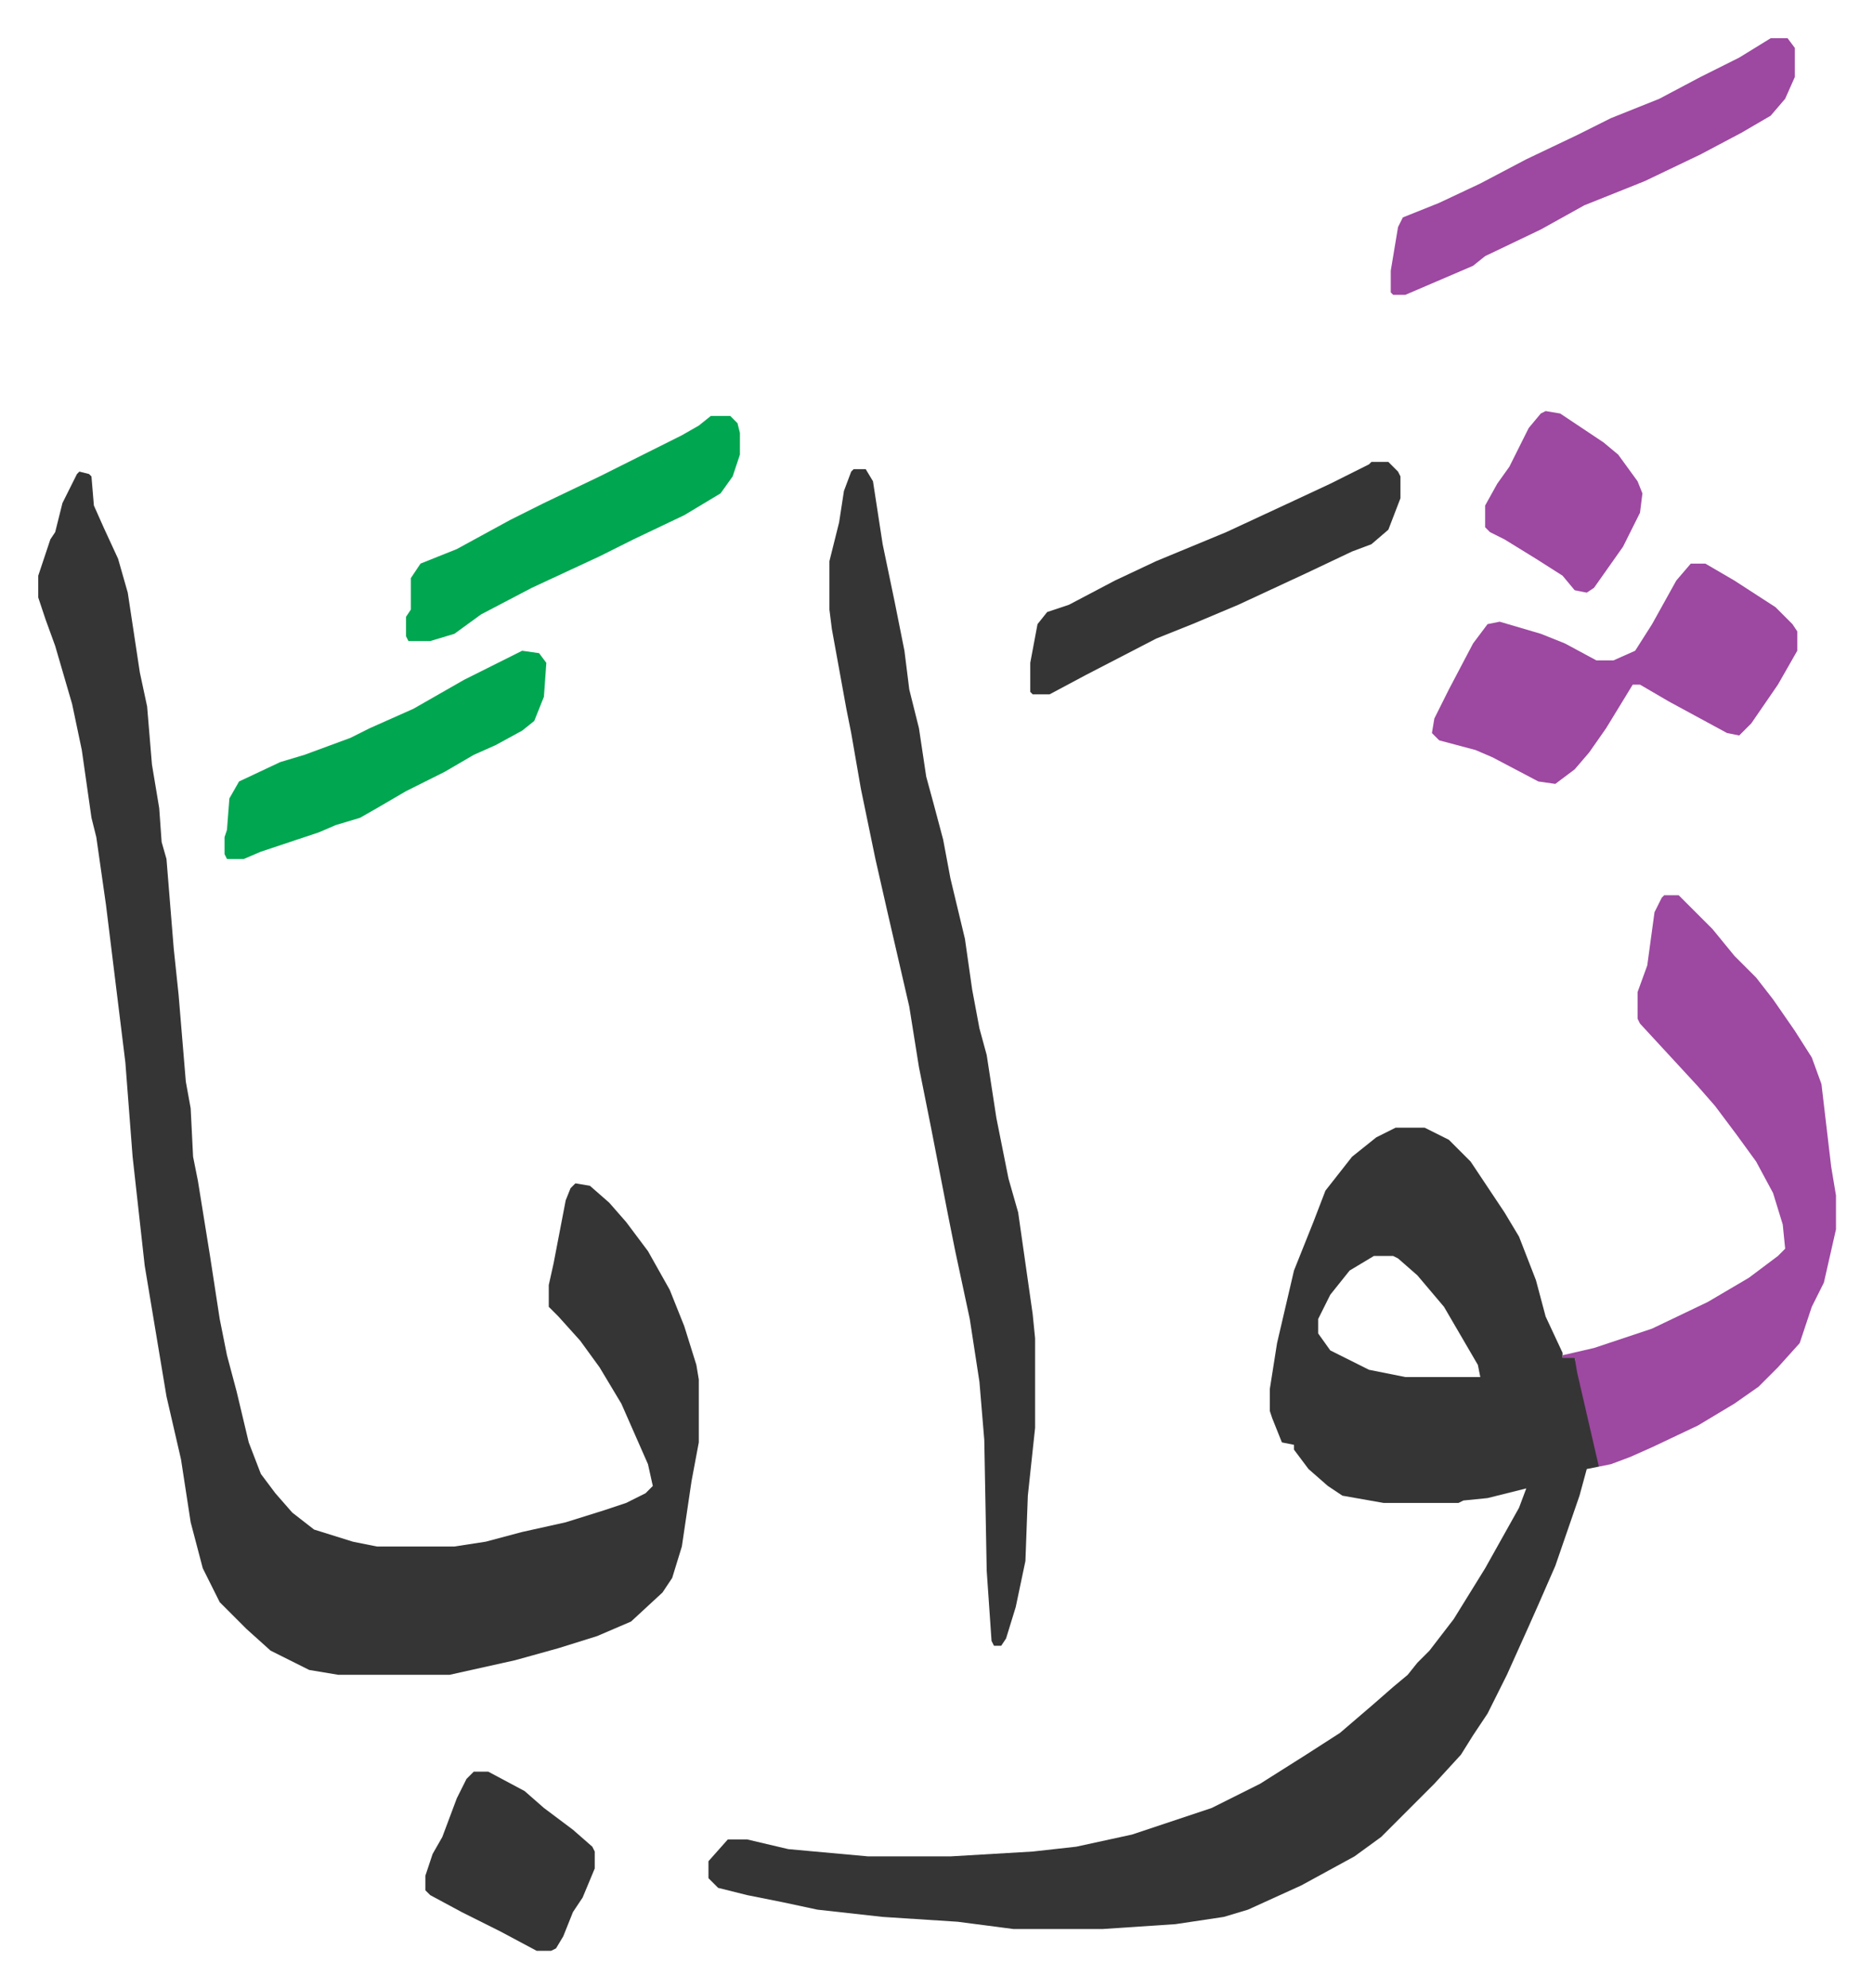
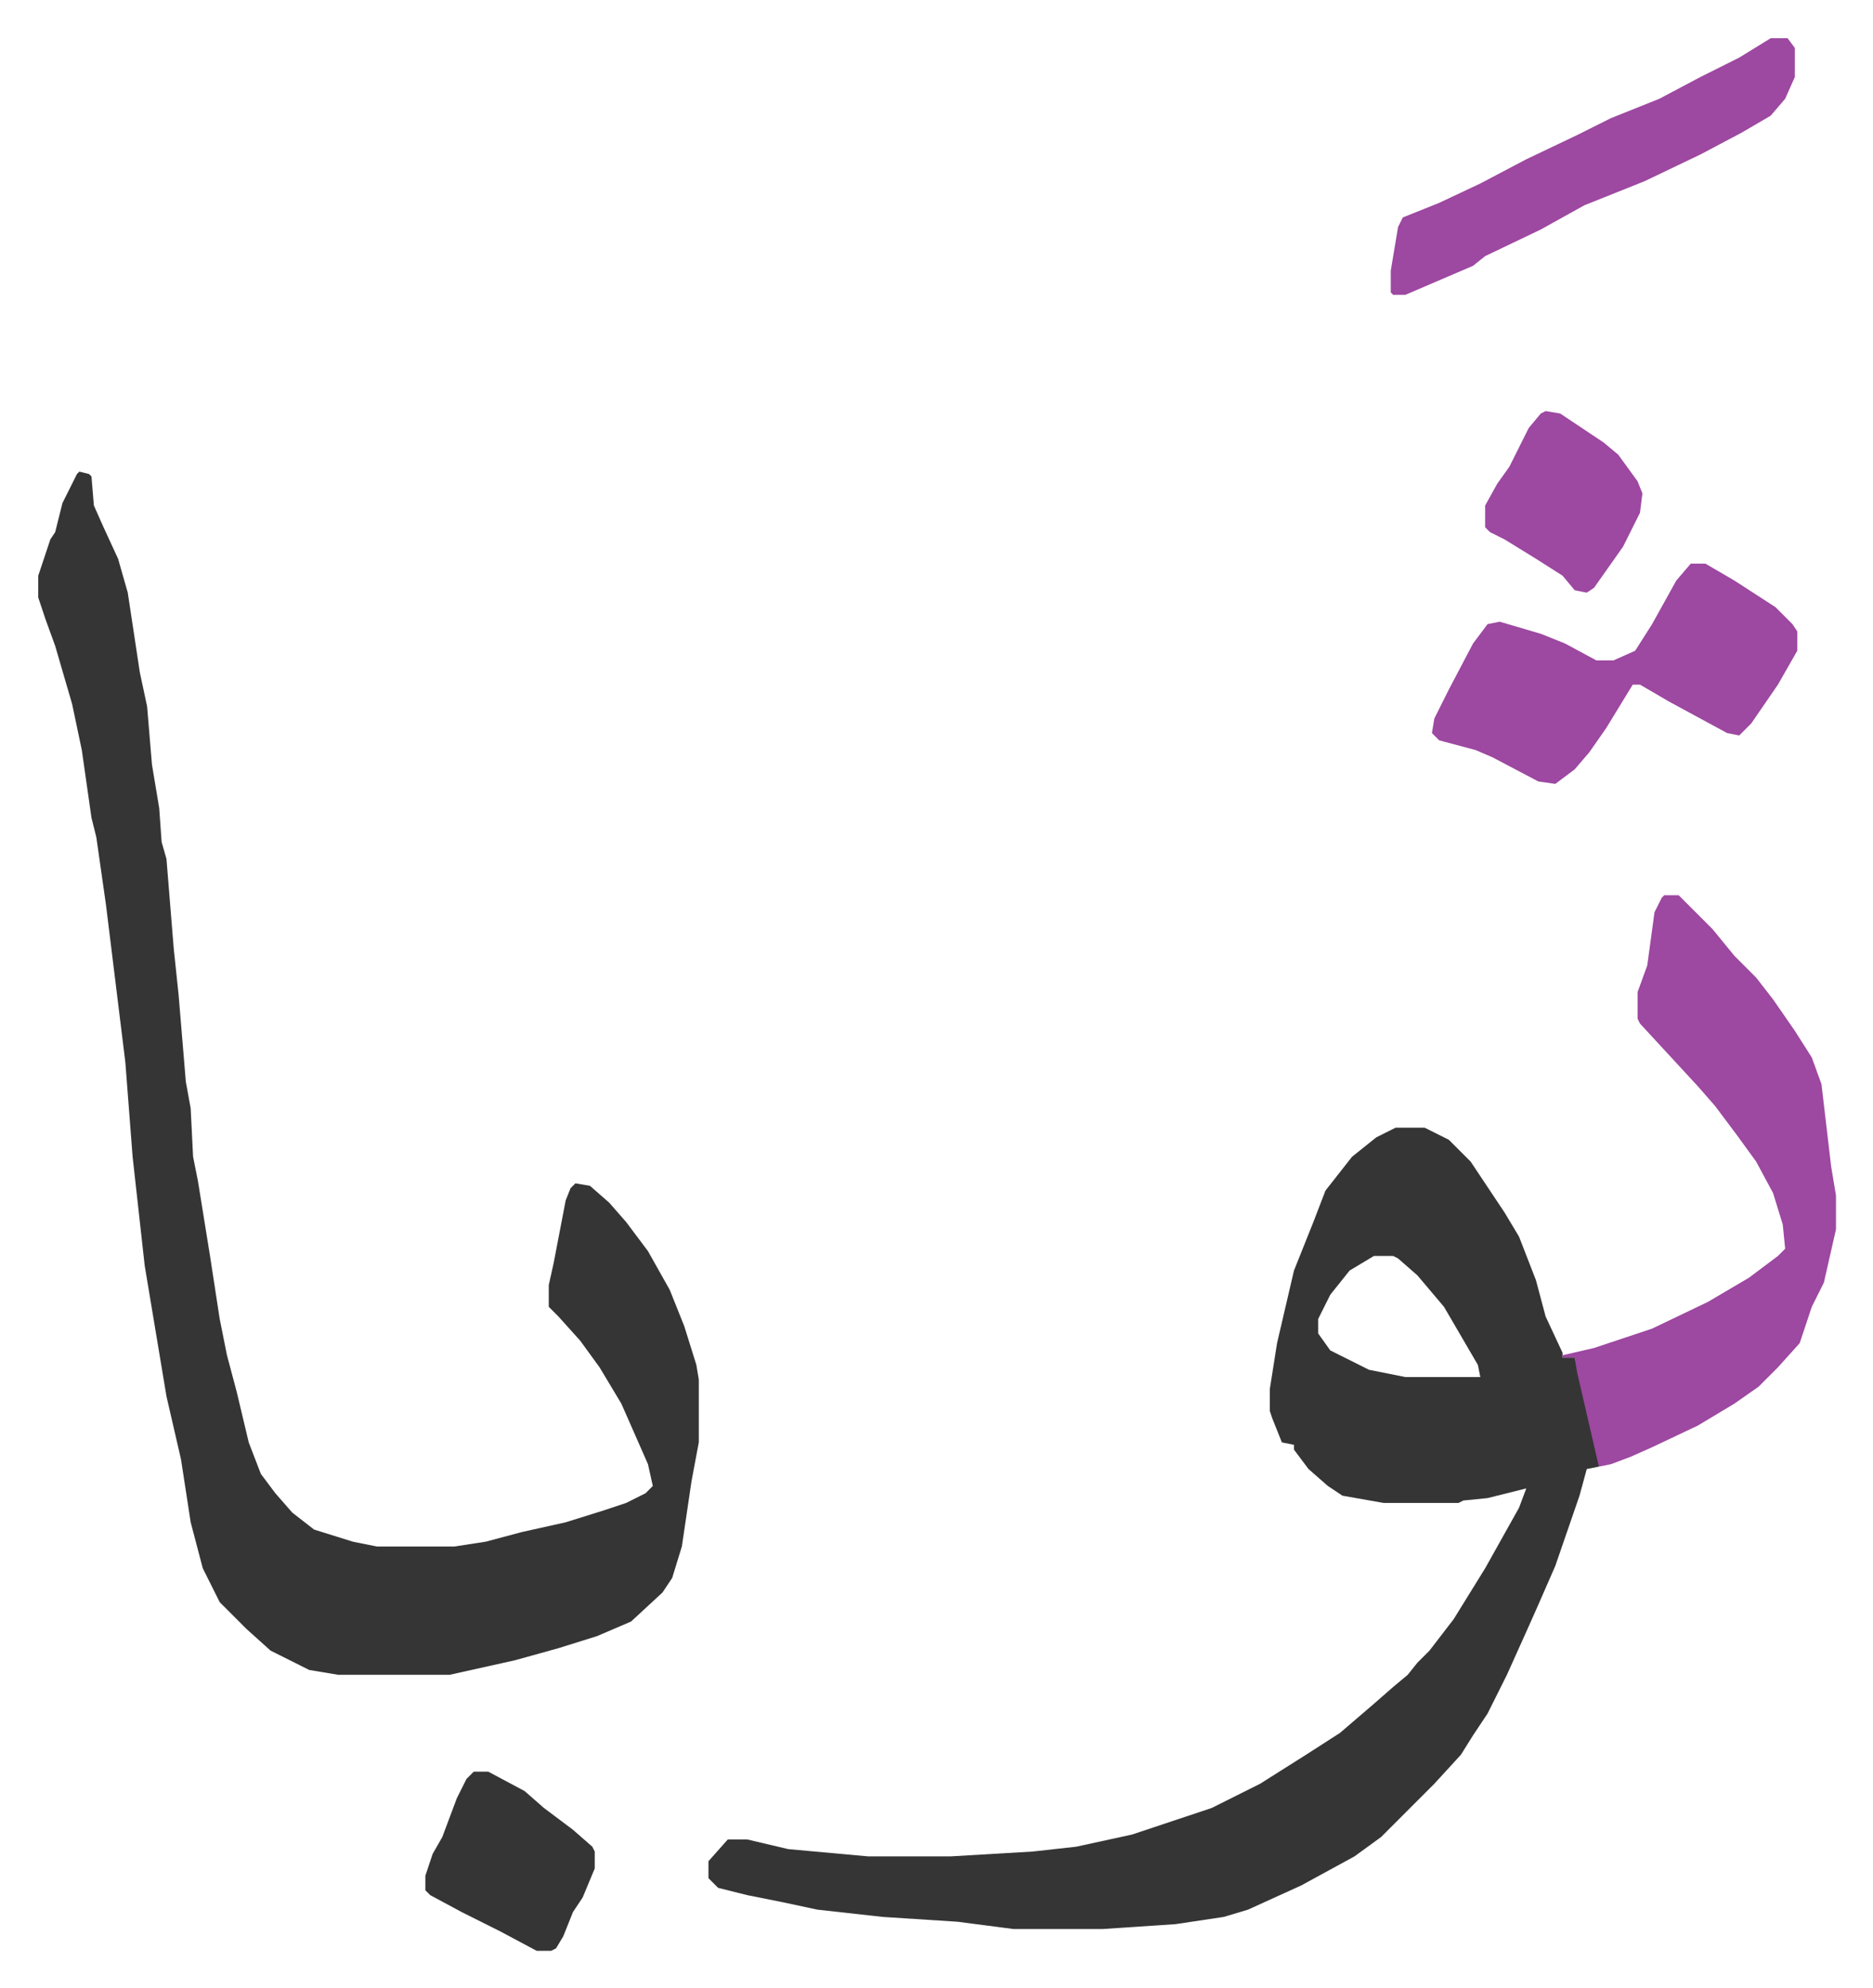
<svg xmlns="http://www.w3.org/2000/svg" viewBox="-15.8 287.2 774.1 821.1">
  <path fill="#353535" id="rule_normal" d="M561 753h12l10 5 9 9 14 21 6 10 7 18 4 15 7 15v2h5l5 18 5 25v2l-5 1-3 11-10 29-7 16-4 9-9 20-8 16-6 9-5 8-11 12-22 22-11 8-22 12-22 10-10 3-20 3-30 2h-37l-23-3-31-2-27-3-14-3-15-3-12-3-4-4v-7l8-9h8l17 4 33 3h34l34-2 18-2 23-5 33-11 20-10 19-12 14-9 14-12 8-7 6-5 4-5 5-5 10-13 13-21 14-25 3-8-16 4-10 1-2 1h-31l-17-3-6-4-8-7-6-8v-2l-5-1-4-10-1-3v-9l3-19 7-30 8-20 5-13 11-14 10-8zm-9 53-10 6-8 10-5 10v6l5 7 16 8 15 3h31l-1-5-14-24-11-13-8-7-2-1zM17 482l4 1 1 1 1 12 4 9 6 13 4 14 5 33 3 14 2 24 3 18 1 14 2 7 3 37 2 19 3 36 2 11 1 20 2 10 5 31 4 26 3 15 4 15 5 21 5 13 6 8 7 8 9 7 16 5 10 2h32l13-2 15-4 18-4 16-5 9-3 8-4 3-3-2-9-11-25-9-15-8-11-9-10-4-4v-9l2-9 5-26 2-5 2-2 6 1 8 7 7 8 9 12 9 16 6 15 5 16 1 6v26l-3 16-4 27-4 13-4 6-13 12-14 6-16 5-18 5-18 4-9 2h-46l-12-2-16-8-10-9-11-11-7-14-5-19-4-26-6-26-9-54-5-45-3-39-8-65-4-28-2-8-4-28-4-19-7-24-4-11-3-9v-9l5-15 2-3 3-12 6-12z" />
-   <path fill="#353535" id="rule_normal" d="M337 481h5l3 5 4 26 5 24 4 20 2 16 4 16 3 20 3 11 4 15 3 16 6 25 3 21 3 16 3 11 4 26 5 25 4 14 6 42 1 10v37l-3 28-1 27-4 19-4 13-2 3h-3l-1-2-2-29-1-54-2-24-4-26-6-28-3-15-7-36-5-25-4-25-9-39-5-22-6-29-4-23-2-10-6-33-1-8v-20l4-16 2-13 3-8z" />
  <path fill="#9d48a1" id="rule_ikhfa" d="M672 657h6l14 14 9 11 9 9 7 9 9 13 7 11 4 11 4 34 2 12v14l-5 22-5 10-5 15-9 10-8 8-10 7-15 9-19 9-9 4-8 3-5 1-3-13-6-26-1-6h-5v-1l13-3 24-8 23-11 17-10 12-9 3-3-1-10-4-13-7-13-8-11-9-12-7-8-12-13-12-13-1-2v-11l4-11 3-22 3-6zm11-137h6l12 7 17 11 7 7 2 3v8l-8 14-11 16-5 5-5-1-24-13-12-7h-3l-11 18-7 10-6 7-8 6-7-1-19-10-7-3-15-4-3-3 1-6 6-12 10-19 6-8 5-1 17 5 10 4 13 7h7l9-4 7-11 10-18zm33-217h7l3 4v12l-4 9-6 7-12 7-17 9-23 11-25 10-18 10-23 11-5 4-28 12h-5l-1-1v-9l3-18 2-4 15-6 17-8 19-10 21-10 14-7 20-8 17-9 16-8z" />
-   <path fill="#353535" id="rule_normal" d="M551 478h7l4 4 1 2v9l-5 13-7 6-8 3-19 9-28 13-19 8-15 6-29 15-15 8h-7l-1-1v-12l3-16 4-5 9-3 19-10 17-8 29-12 28-13 15-7 16-8z" />
-   <path fill="#00a650" id="rule_idgham_with_ghunnah" d="M278 459h8l3 3 1 4v9l-3 9-5 7-15 9-21 10-14 7-28 13-21 11-11 8-10 3h-9l-1-2v-8l2-3v-13l4-6 15-6 22-12 14-7 23-11 34-17 7-4zm-78 97 7 1 3 4-1 14-4 10-5 4-11 6-9 4-12 7-16 8-12 7-7 4-10 3-7 3-9 3-15 5-7 3h-7l-1-2v-7l1-3 1-13 4-7 17-8 10-3 19-7 8-4 18-8 21-12z" />
  <path fill="#353535" id="rule_normal" d="M180 1019h6l15 8 8 7 12 9 8 7 1 2v7l-5 12-4 6-4 10-3 5-2 1h-6l-15-8-16-8-13-7-2-2v-6l3-9 4-7 6-16 4-8z" />
  <path fill="#9d48a1" id="rule_ikhfa" d="m623 457 6 1 18 12 6 5 8 11 2 5-1 8-7 14-12 17-3 2-5-1-5-6-11-7-13-8-6-3-2-2v-9l5-9 5-7 8-16 5-6z" />
</svg>